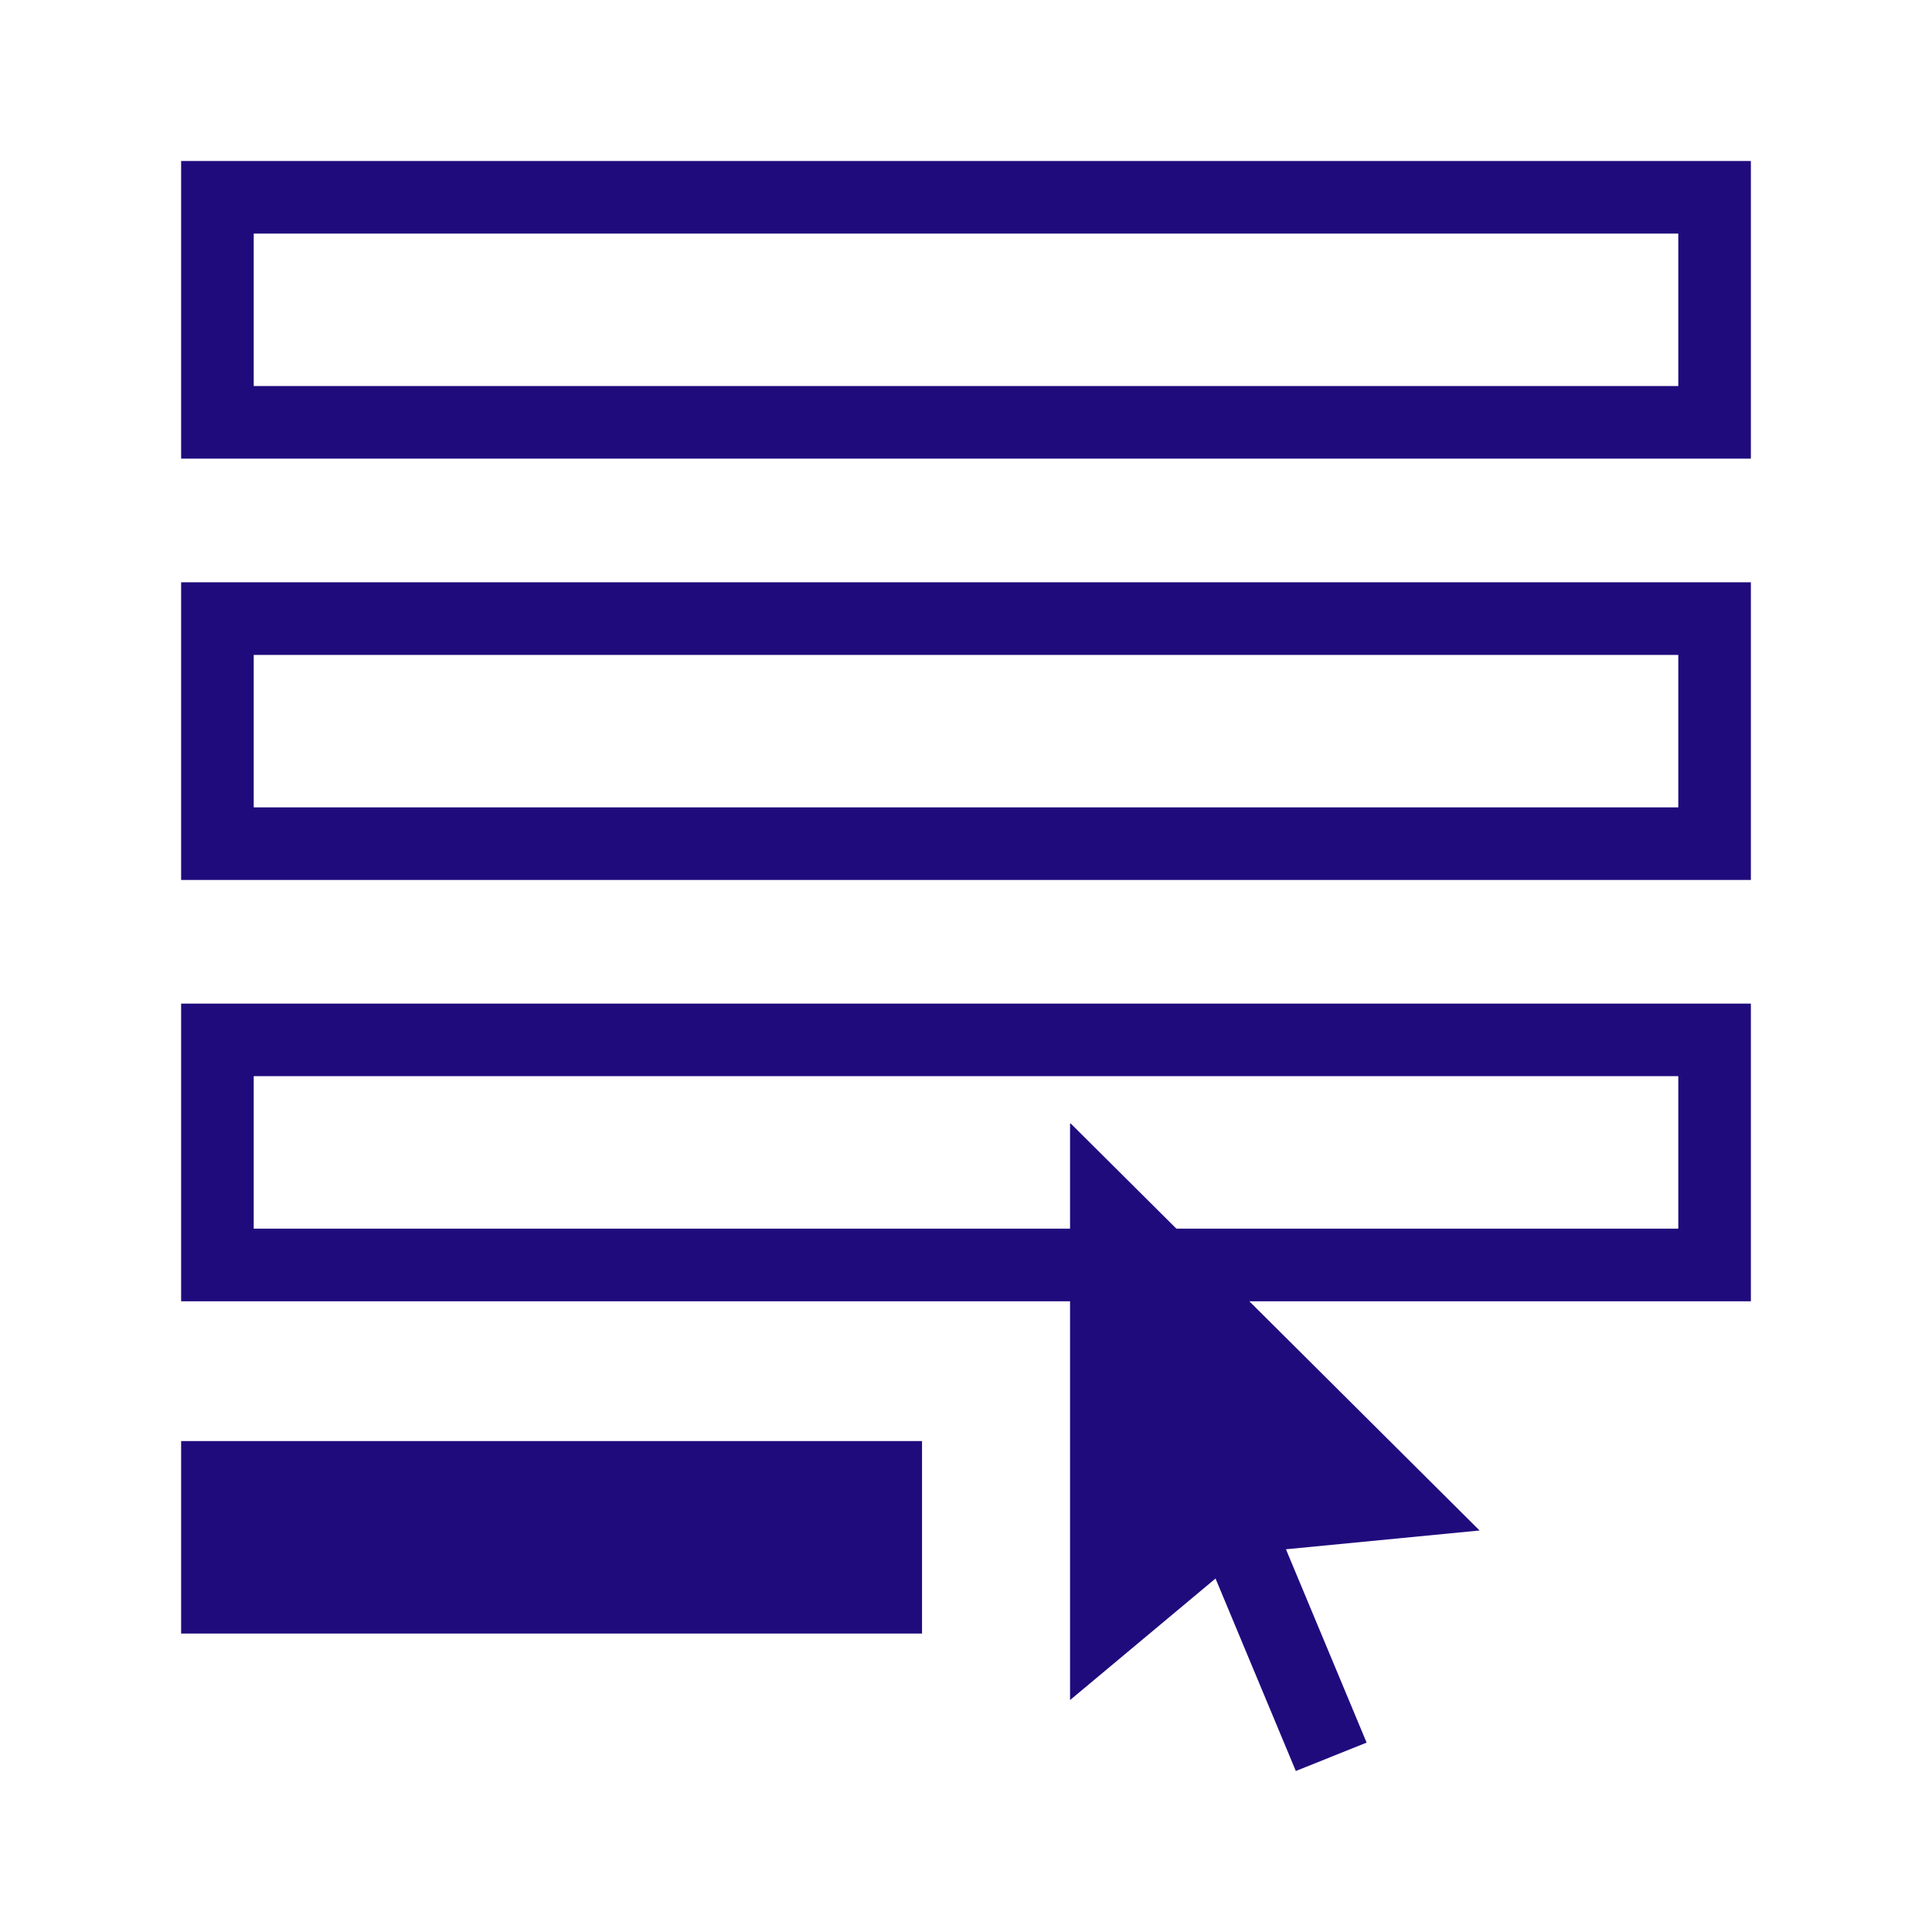
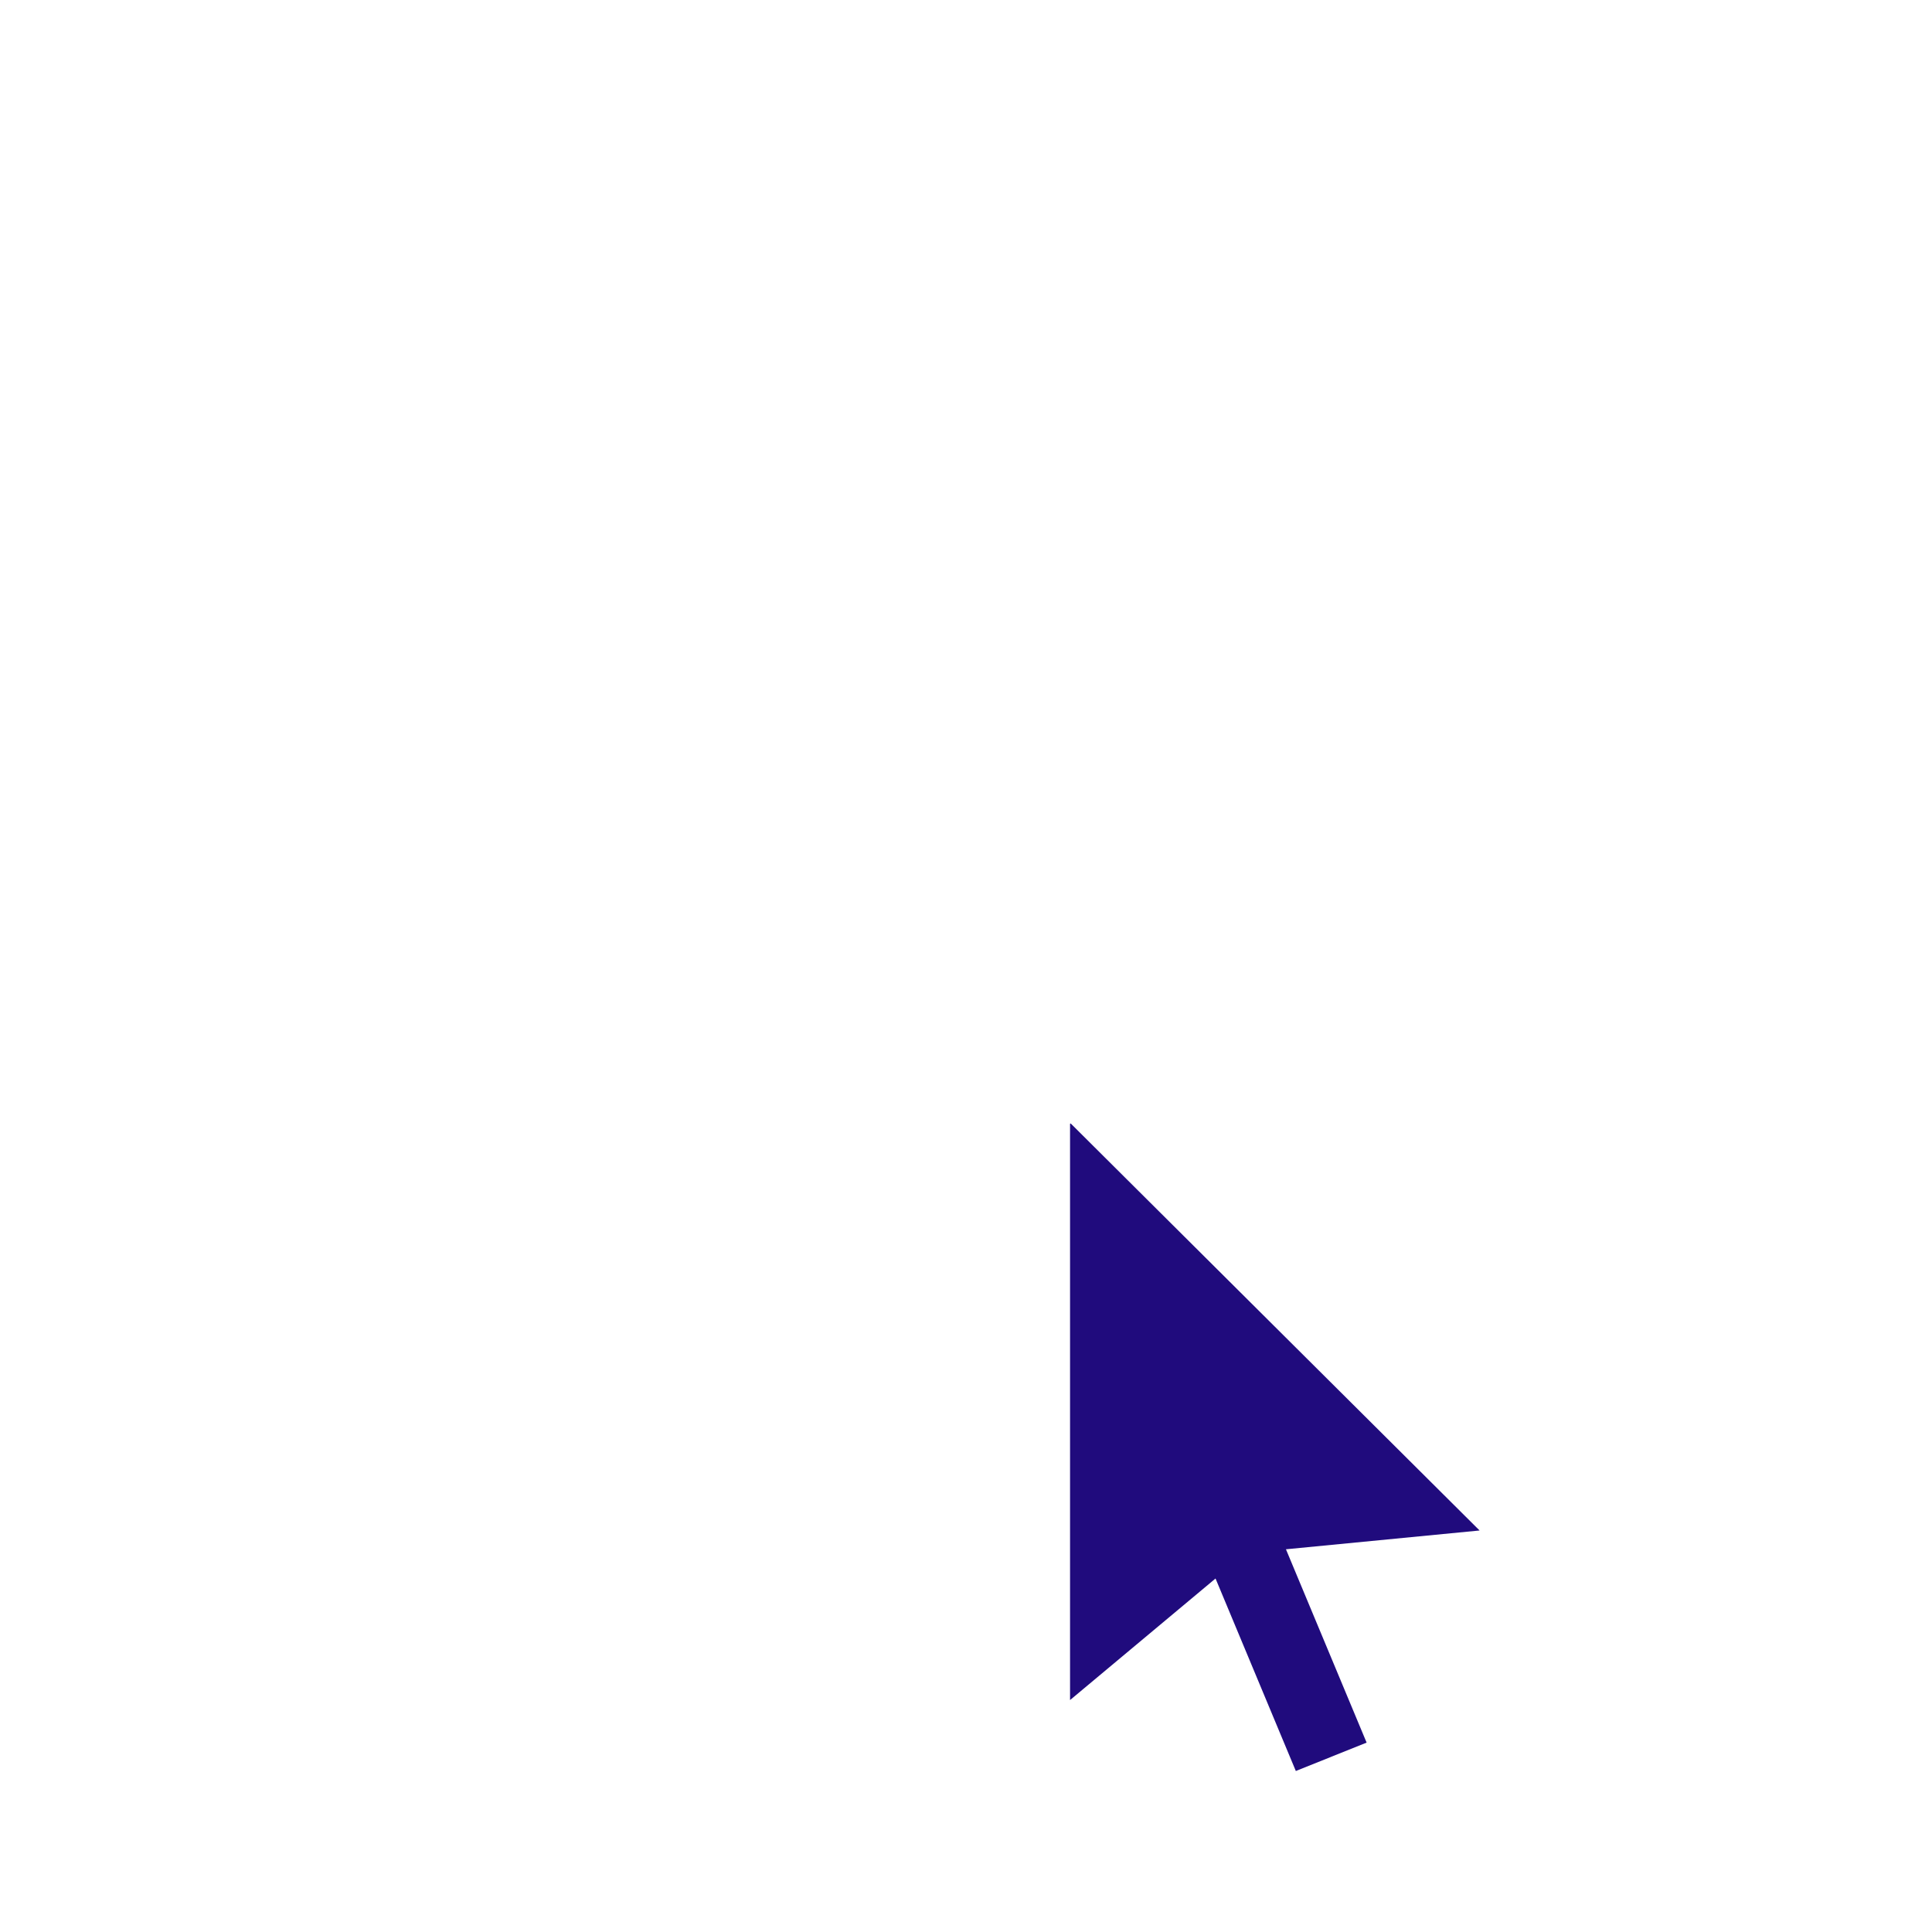
<svg xmlns="http://www.w3.org/2000/svg" version="1.1" id="fill" x="0px" y="0px" width="96px" height="96px" viewBox="0 0 96 96" enable-background="new 0 0 96 96" xml:space="preserve">
-   <path id="form" fill="#200B7D" d="M9,49.87v14.791h78V49.87H9z M83.394,61.052H12.607v-7.578h70.786V61.052L83.394,61.052z   M9,28.933v14.792h78V28.933H9z M83.394,40.118H12.607v-7.575h70.786V40.118L83.394,40.118z M9,8v14.789h78V8H9z M83.394,19.183  H12.607v-7.576h70.786V19.183L83.394,19.183z M9,81.169h36.815v-9.564H9V81.169z" />
  <path id="pointer" fill="#200B7D" d="M63.898,76.983l4.008,9.606L64.389,88l-3.99-9.565l-7.229,6.04V55.841l0.033-0.016  l20.317,20.224L63.898,76.983z" />
</svg>